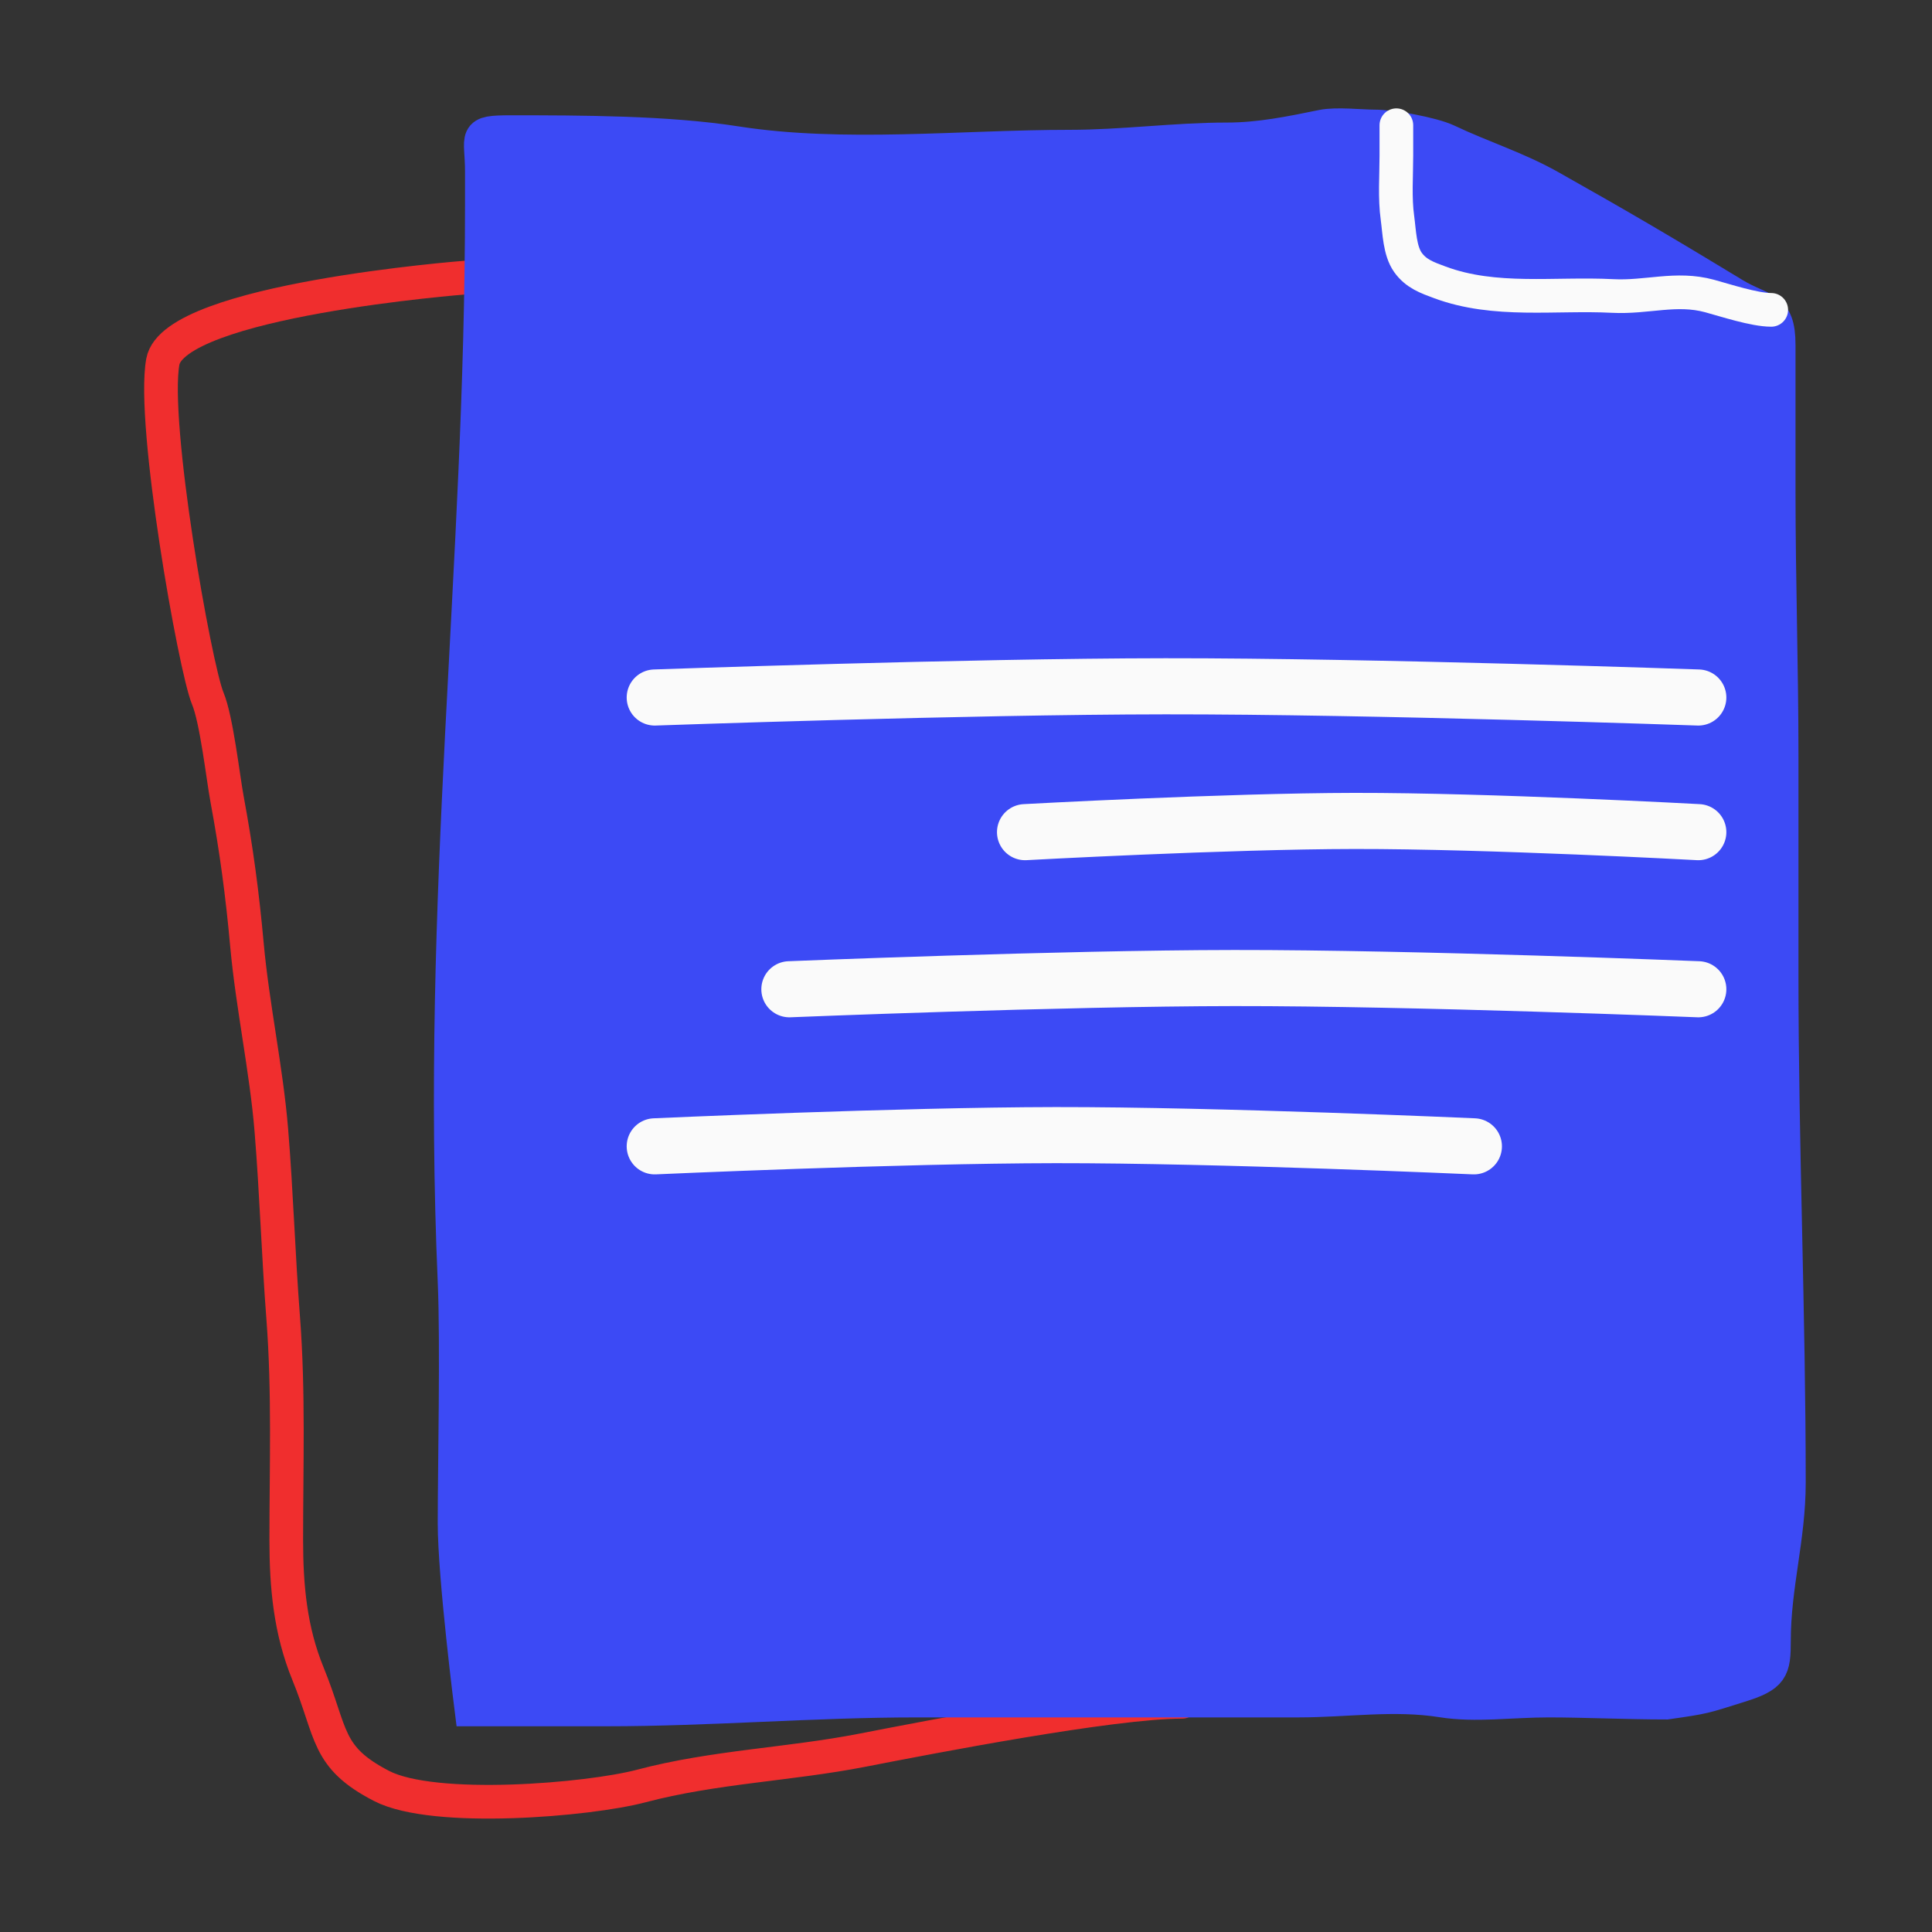
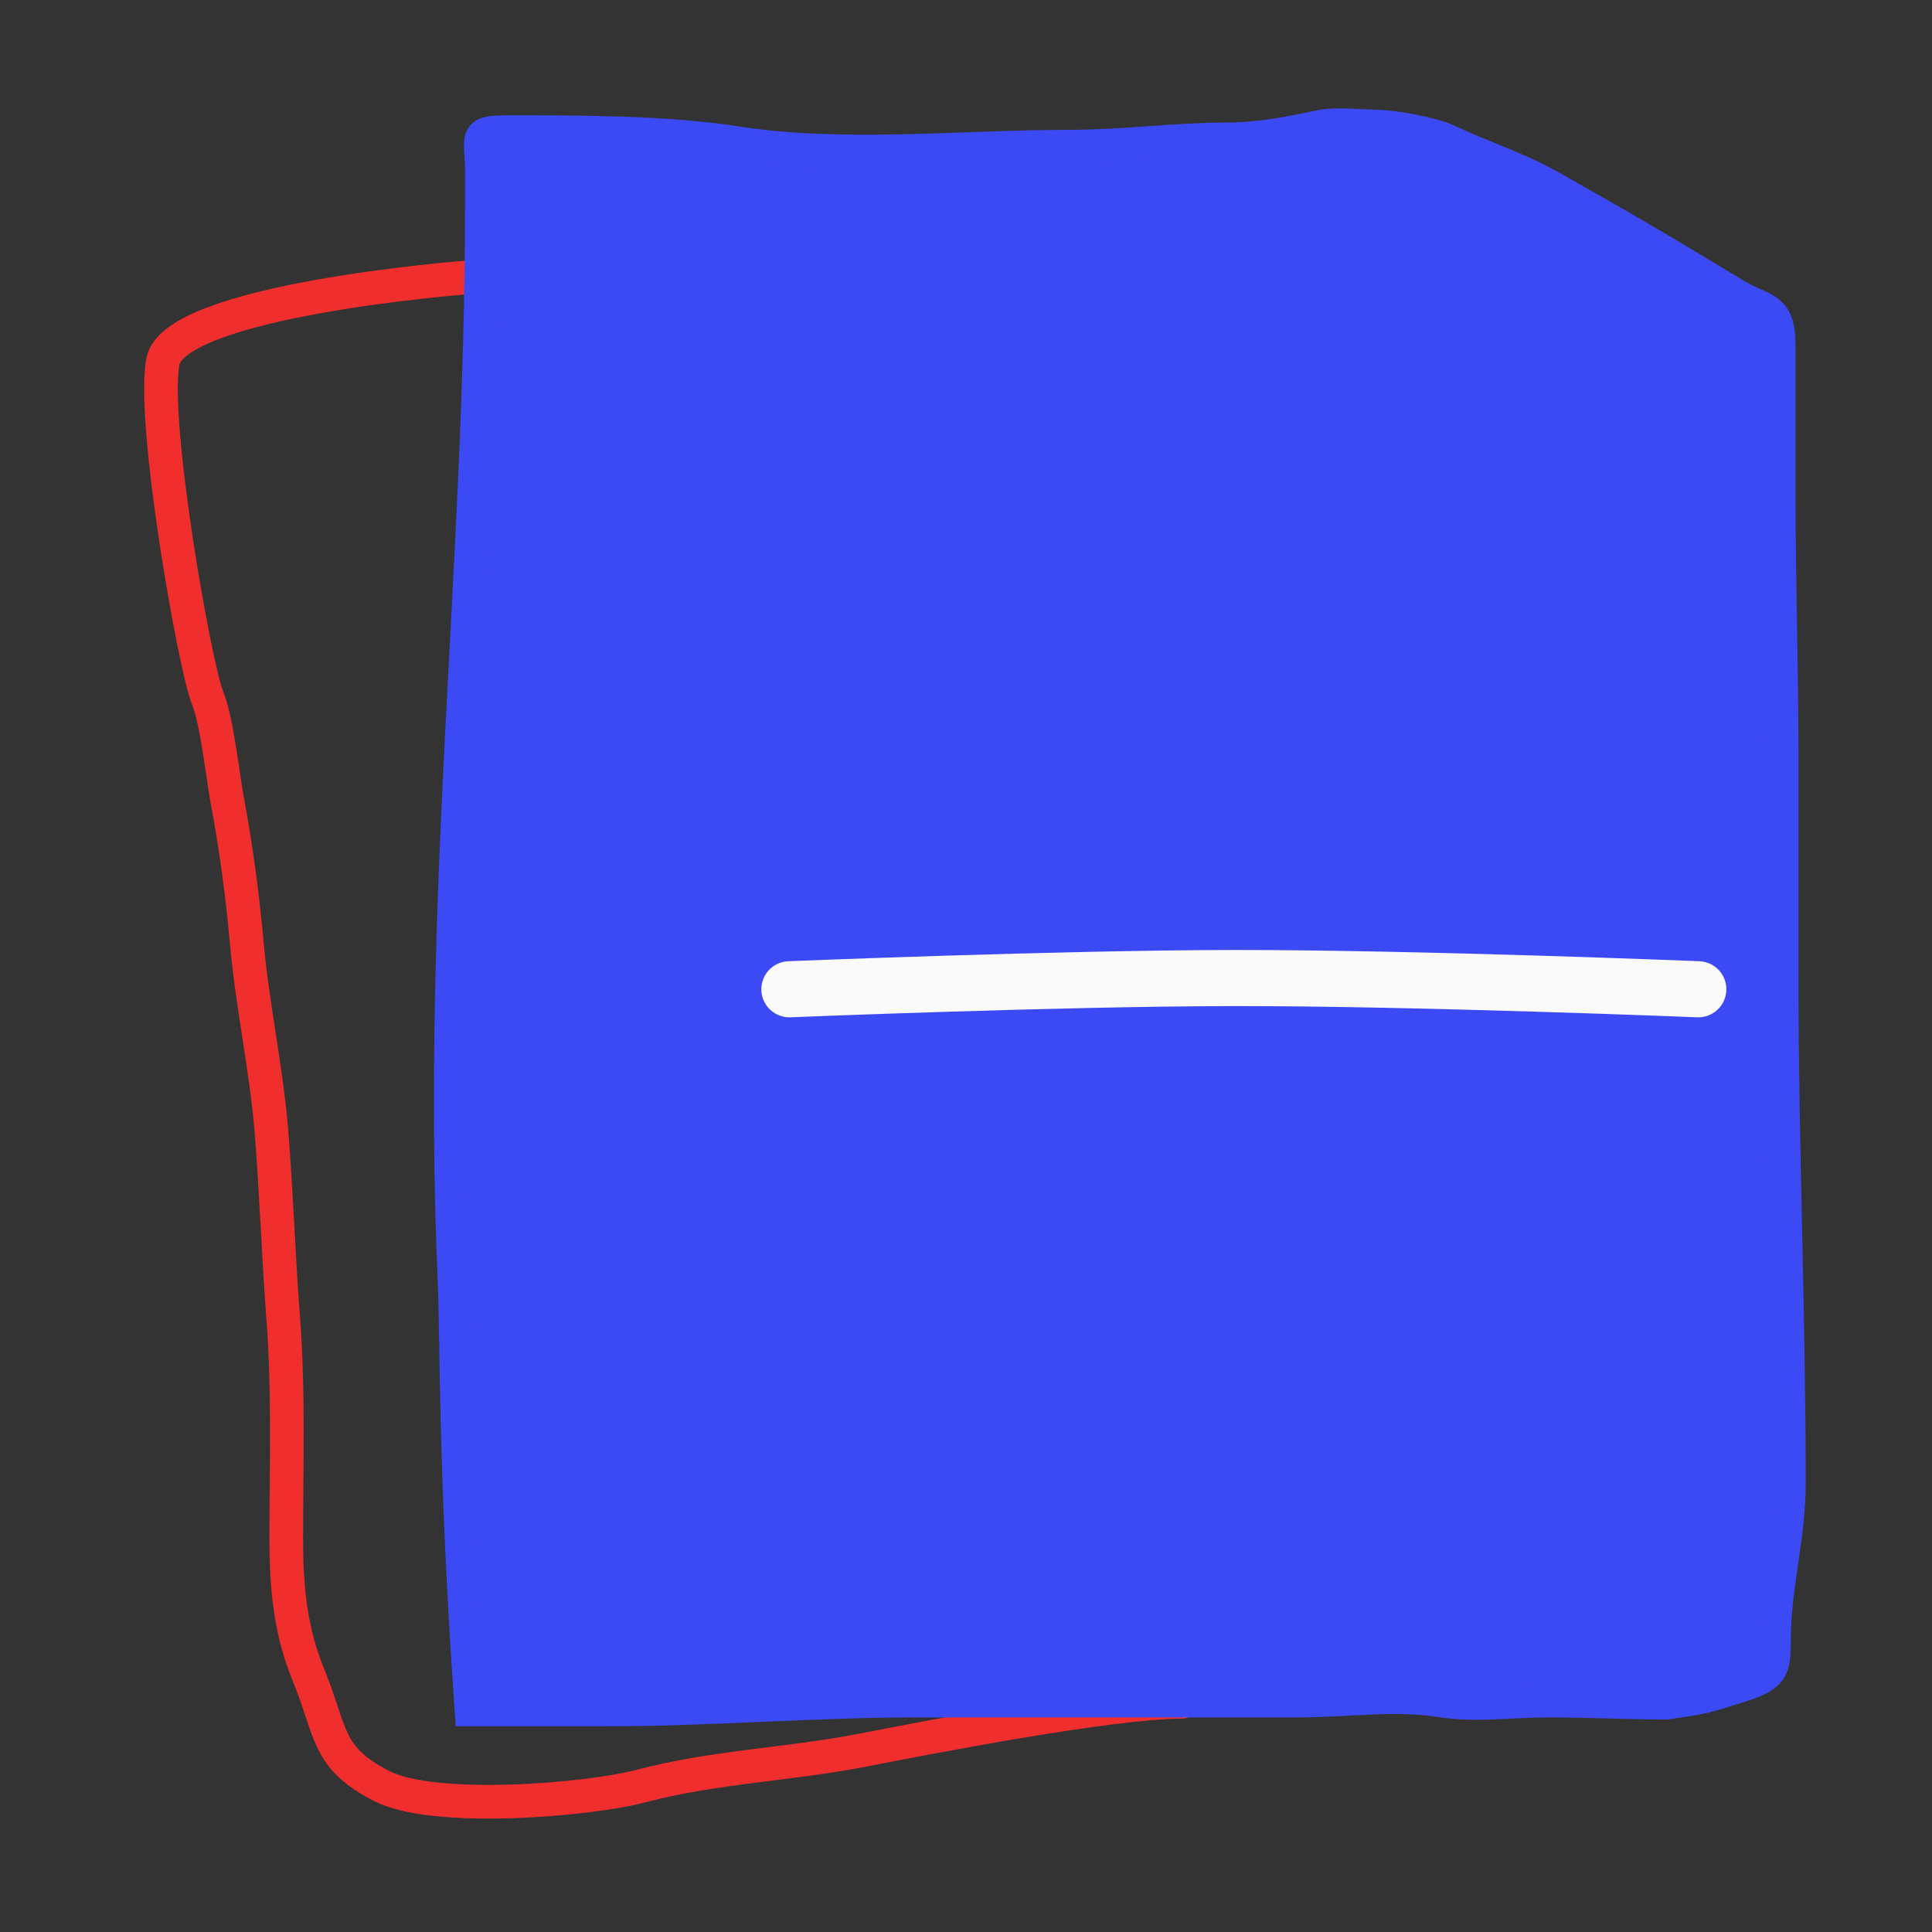
<svg xmlns="http://www.w3.org/2000/svg" width="108" height="108" viewBox="0 0 108 108" fill="none">
  <rect x="0" y="0" width="108" height="108" fill="#333333" stroke="none" />
  <path d="M66.081 95.131C62.148 95.131 52.063 97.087 48.184 97.842C44.099 98.636 39.898 98.767 35.852 99.838C32.901 100.619 24.264 101.35 21.334 99.838C18.202 98.221 18.593 96.925 17.214 93.556C16.224 91.136 16.002 88.673 16.002 86.086C16.002 81.95 16.148 77.794 15.83 73.669C15.562 70.175 15.454 66.676 15.169 63.186C14.894 59.816 14.114 56.212 13.807 52.837C13.547 49.976 13.219 47.507 12.695 44.683C12.459 43.403 12.106 40.219 11.612 39.037C10.906 37.351 8.475 23.669 9.102 20.219C9.73 16.769 26.039 15.515 26.039 15.515" stroke="#F02E2E" stroke-width="1.882" stroke-linecap="round" />
-   <path d="M25.411 71.655C24.47 50.014 26.936 31.83 26.936 11.445V9.596C26.936 7.555 26.4 7.386 28.559 7.386C32.412 7.386 37.292 7.393 41.142 7.995C47.137 8.932 53.749 8.198 59.814 8.198C62.757 8.198 65.685 7.792 68.587 7.792C70.404 7.792 72.109 7.443 73.878 7.081L73.931 7.07C74.705 6.912 76.105 7.07 76.847 7.07C77.774 7.07 80.054 7.469 80.922 7.882C82.824 8.788 84.77 9.386 86.627 10.43C90.587 12.658 93.056 14.11 96.92 16.456C98.539 17.439 99.429 17.088 99.429 19.278V27.433C99.429 32.456 99.594 37.248 99.594 42.295V54.562C99.594 64.006 100 73.474 100 82.886C100 85.972 99.165 88.652 99.165 91.728C99.165 93.329 99.057 93.667 97.234 94.237C95.197 94.873 95.352 94.864 93.156 95.178C90.961 95.178 88.544 95.063 86.57 95.063C84.459 95.063 82.493 95.362 80.611 95.063C77.927 94.637 75.291 95.063 72.578 95.063H51.268C45.419 95.063 39.719 95.559 33.88 95.559H26.352C26.352 95.559 25.411 88.164 25.411 85.141C25.411 81.999 25.561 75.105 25.411 71.655Z" fill="#3C4AF5" stroke="#3C4AF5" stroke-width="1.882" stroke-linecap="round" />
-   <path d="M78.058 7C78.058 7.314 78.058 8.266 78.058 8.69C78.058 9.842 77.961 11.048 78.12 12.192C78.225 12.954 78.241 14.014 78.703 14.665C79.16 15.308 79.781 15.521 80.489 15.784C83.573 16.932 86.934 16.38 90.145 16.546C92.07 16.646 93.695 16.039 95.563 16.546C96.429 16.781 98.072 17.322 99.013 17.322" stroke="#FAFAFA" stroke-width="1.882" stroke-linecap="round" />
-   <path d="M94.936 38.991C94.936 38.991 76.787 38.353 65.136 38.364C53.978 38.374 36.6 38.991 36.6 38.991" stroke="#FAFAFA" stroke-width="3.136" stroke-linecap="round" />
-   <path d="M94.936 46.518C94.936 46.518 83.227 45.88 75.71 45.891C68.511 45.901 57.3 46.518 57.3 46.518" stroke="#FAFAFA" stroke-width="3.136" stroke-linecap="round" />
-   <path d="M82.391 64.081C82.391 64.081 68.145 63.444 59 63.454C50.241 63.465 36.6 64.081 36.6 64.081" stroke="#FAFAFA" stroke-width="3.136" stroke-linecap="round" />
+   <path d="M25.411 71.655C24.47 50.014 26.936 31.83 26.936 11.445V9.596C26.936 7.555 26.4 7.386 28.559 7.386C32.412 7.386 37.292 7.393 41.142 7.995C47.137 8.932 53.749 8.198 59.814 8.198C62.757 8.198 65.685 7.792 68.587 7.792C70.404 7.792 72.109 7.443 73.878 7.081L73.931 7.07C74.705 6.912 76.105 7.07 76.847 7.07C77.774 7.07 80.054 7.469 80.922 7.882C82.824 8.788 84.77 9.386 86.627 10.43C90.587 12.658 93.056 14.11 96.92 16.456C98.539 17.439 99.429 17.088 99.429 19.278V27.433C99.429 32.456 99.594 37.248 99.594 42.295V54.562C99.594 64.006 100 73.474 100 82.886C100 85.972 99.165 88.652 99.165 91.728C99.165 93.329 99.057 93.667 97.234 94.237C95.197 94.873 95.352 94.864 93.156 95.178C90.961 95.178 88.544 95.063 86.57 95.063C84.459 95.063 82.493 95.362 80.611 95.063C77.927 94.637 75.291 95.063 72.578 95.063H51.268C45.419 95.063 39.719 95.559 33.88 95.559H26.352C25.411 81.999 25.561 75.105 25.411 71.655Z" fill="#3C4AF5" stroke="#3C4AF5" stroke-width="1.882" stroke-linecap="round" />
  <path d="M94.936 55.3C94.936 55.3 79.129 54.662 68.981 54.673C59.263 54.683 44.127 55.3 44.127 55.3" stroke="#FAFAFA" stroke-width="3.136" stroke-linecap="round" />
</svg>